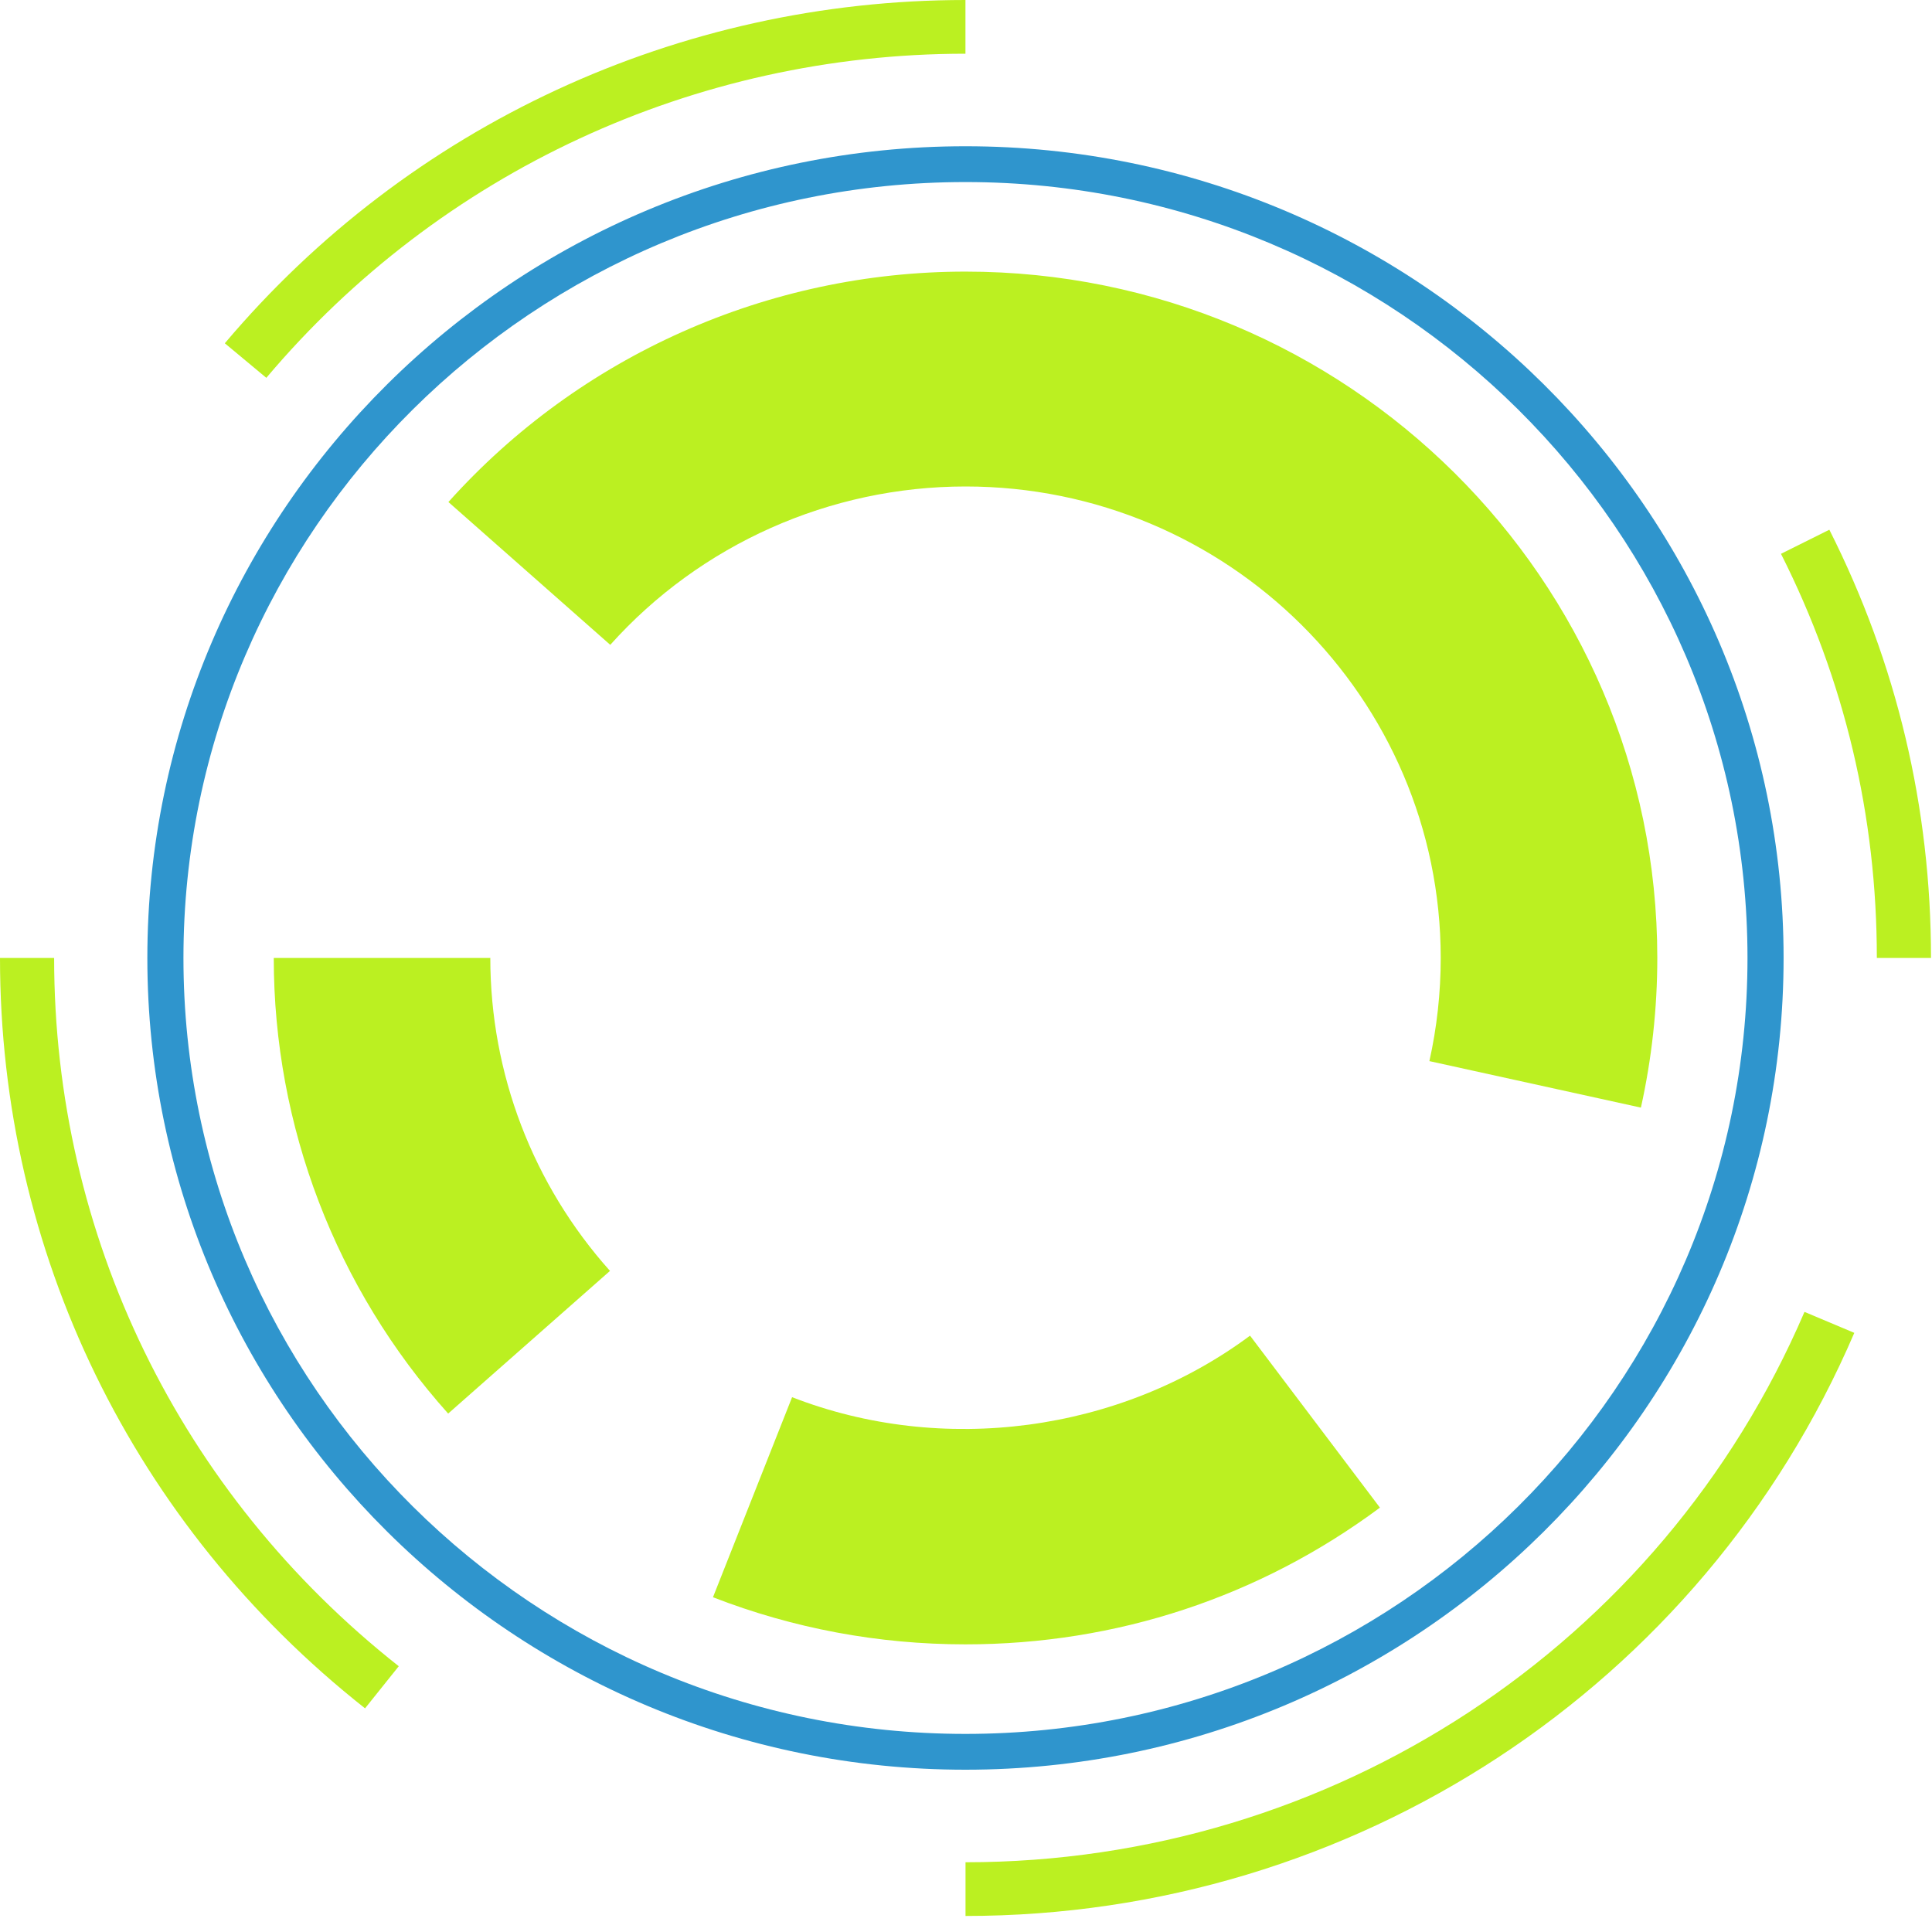
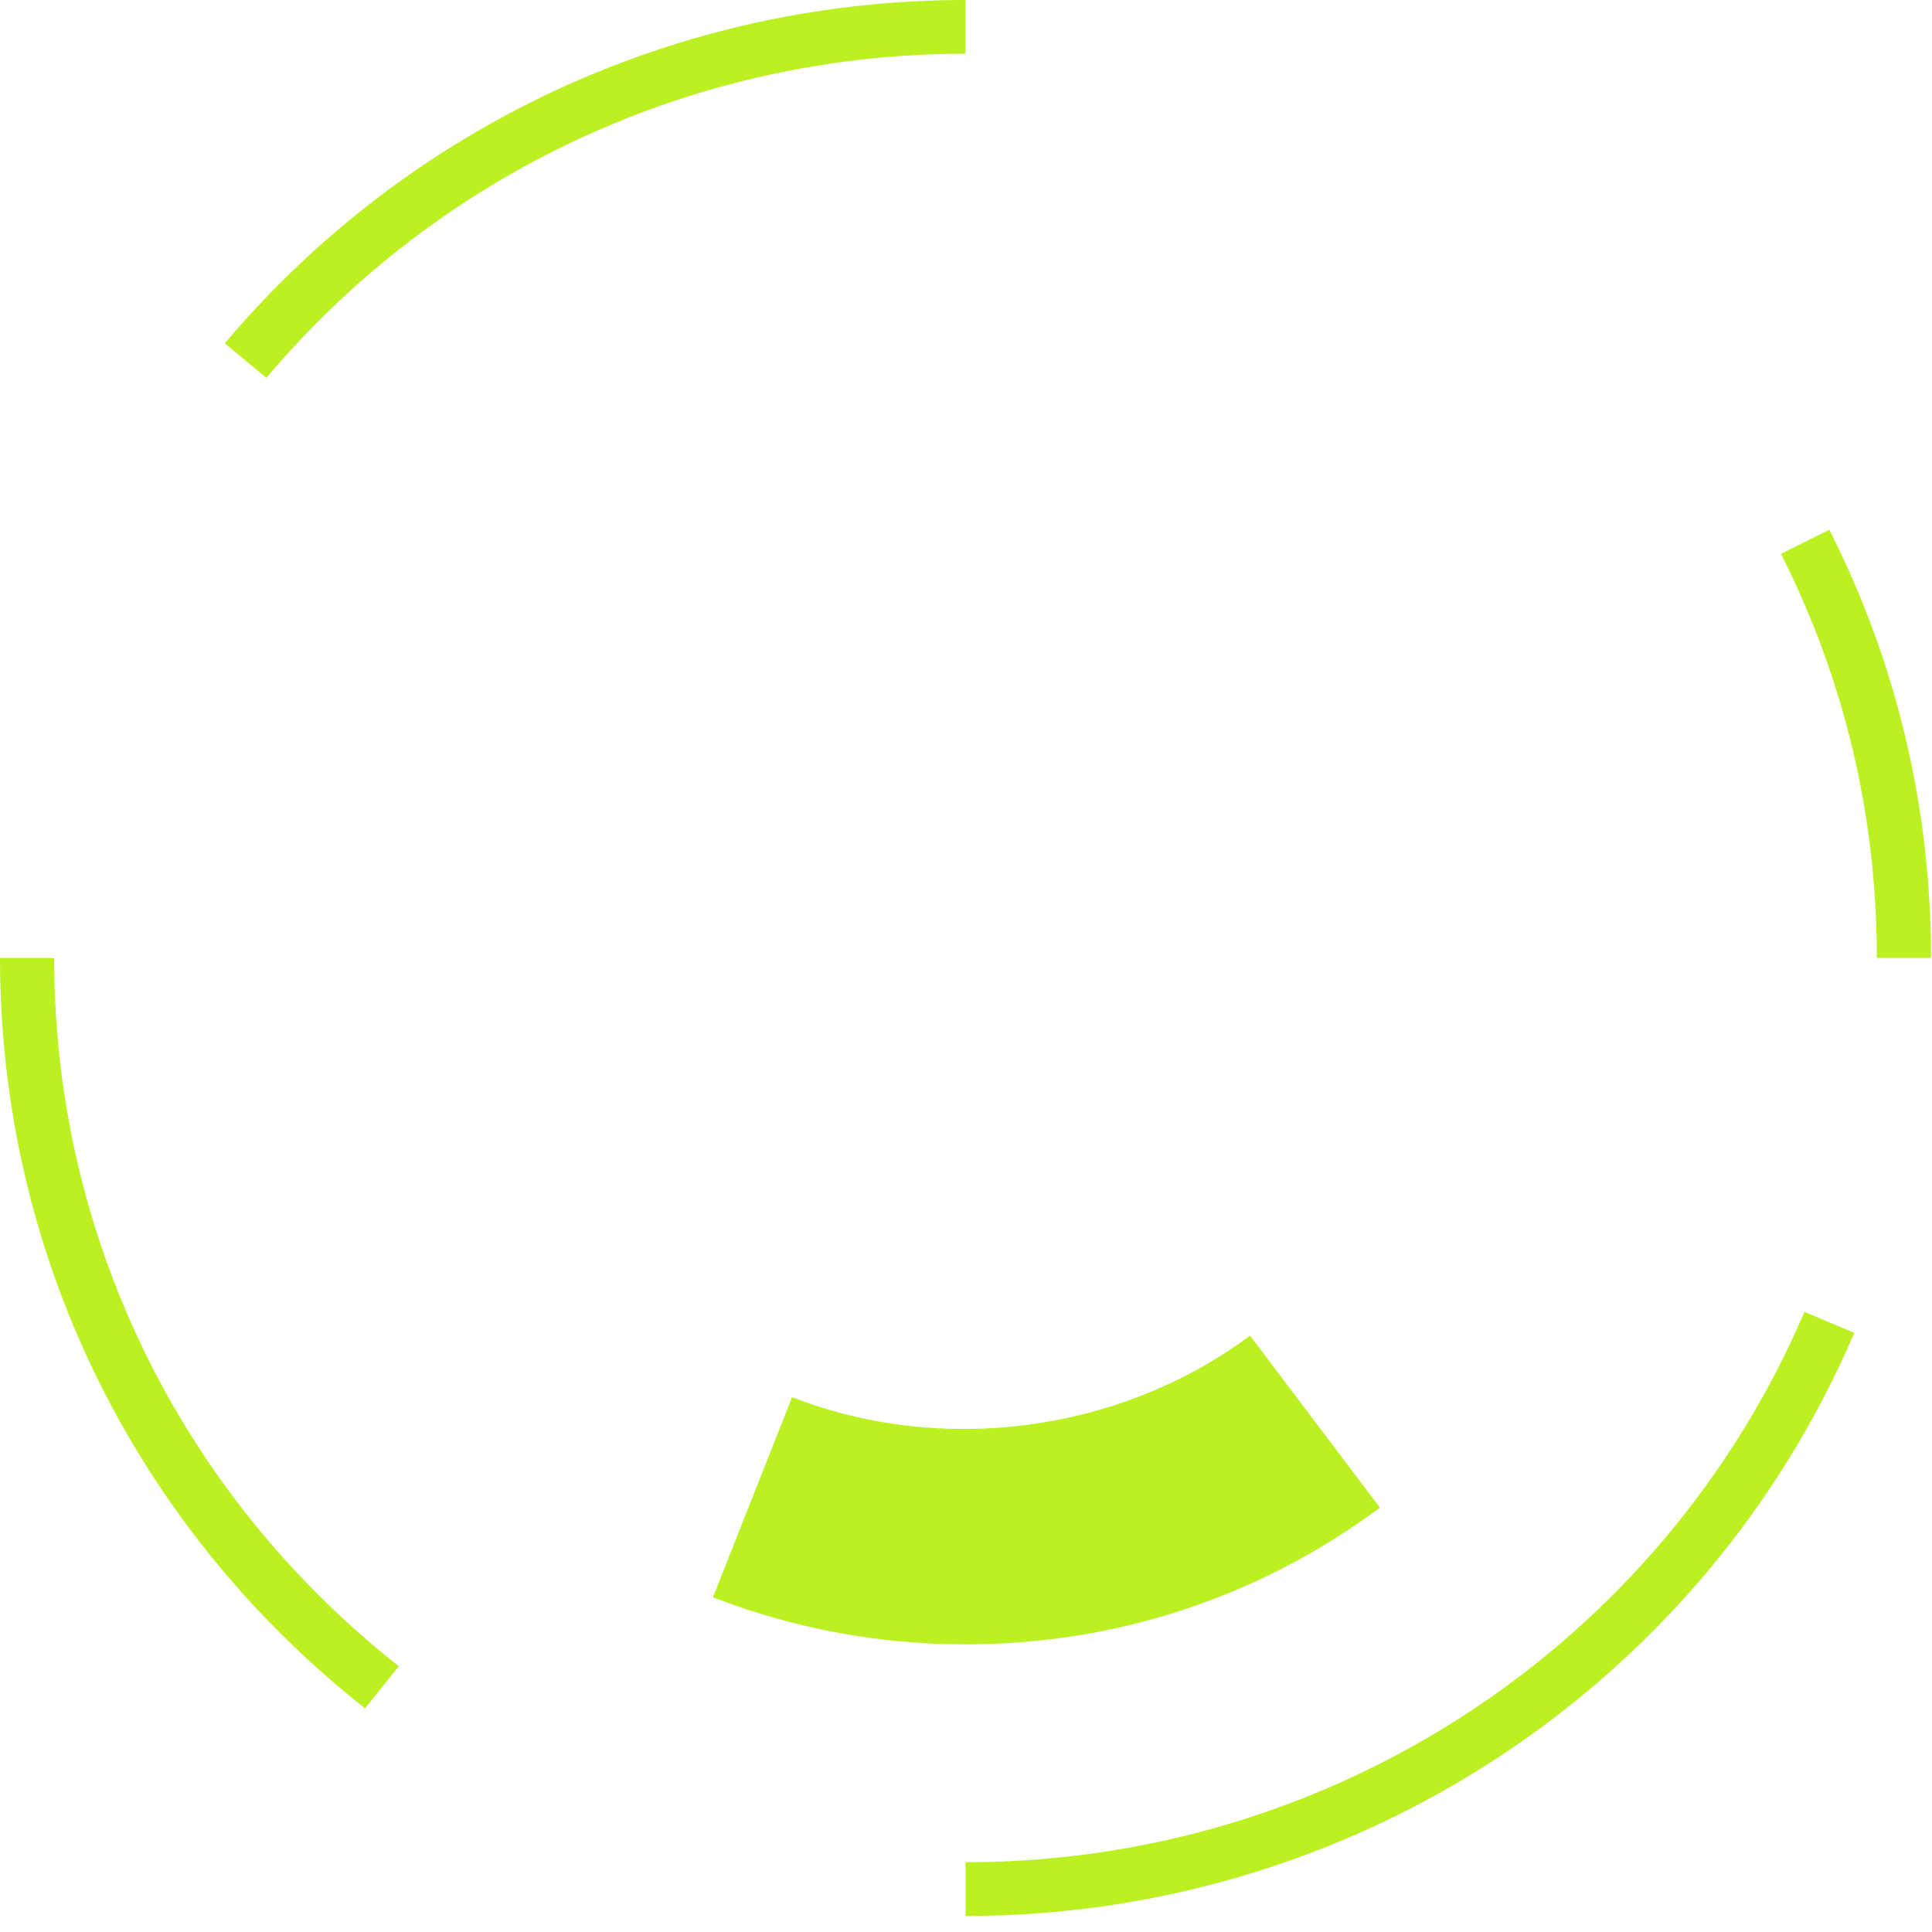
<svg xmlns="http://www.w3.org/2000/svg" width="60" height="60" viewBox="0 0 60 60" fill="none">
-   <path d="M29.983 5.654C43.376 5.654 54.27 16.463 54.27 29.751C54.27 43.039 43.376 53.848 29.983 53.848C16.59 53.848 5.697 43.039 5.697 29.751C5.697 16.463 16.59 5.654 29.983 5.654ZM29.983 54.96C43.993 54.96 55.391 43.651 55.391 29.751C55.391 15.851 43.993 4.542 29.983 4.542C15.974 4.542 4.576 15.851 4.576 29.751C4.576 43.651 15.974 54.96 29.983 54.96Z" fill="#2F95CD" />
-   <path d="M50.96 34.398C51.296 32.881 51.469 31.317 51.469 29.751C51.469 17.997 41.831 8.435 29.985 8.435C23.855 8.435 18.002 11.044 13.926 15.591L18.952 20.026C21.753 16.901 25.774 15.108 29.985 15.108C38.123 15.108 44.743 21.677 44.743 29.751C44.743 30.832 44.624 31.911 44.391 32.954L50.96 34.398Z" fill="#BBF021" />
  <path d="M29.984 51.067C34.667 51.067 39.115 49.599 42.855 46.821L38.821 41.48C34.77 44.49 29.266 45.206 24.599 43.391L22.142 49.604C24.639 50.573 27.278 51.067 29.984 51.067Z" fill="#BBF021" />
-   <path d="M13.918 43.9L18.944 39.469C16.548 36.791 15.227 33.339 15.227 29.751H8.502C8.502 34.976 10.427 40.001 13.918 43.9Z" fill="#BBF021" />
  <path d="M8.271 11.734C13.669 5.336 21.583 1.668 29.983 1.668V-1.31391e-05C21.083 -1.31391e-05 12.701 3.886 6.982 10.661L8.271 11.734Z" fill="#BBF021" />
  <path d="M58.287 29.751H59.969C59.969 25.075 58.906 20.602 56.812 16.451L55.31 17.199C57.285 21.114 58.287 25.338 58.287 29.751Z" fill="#BBF021" />
  <path d="M29.985 59.502C42.033 59.502 52.865 52.395 57.587 41.393L56.04 40.742C51.585 51.123 41.356 57.834 29.985 57.834V59.502Z" fill="#BBF021" />
  <path d="M11.337 53.054L12.384 51.746C5.582 46.38 1.681 38.364 1.681 29.751H-0C-0 38.875 4.131 47.368 11.337 53.054Z" fill="#BBF021" />
</svg>